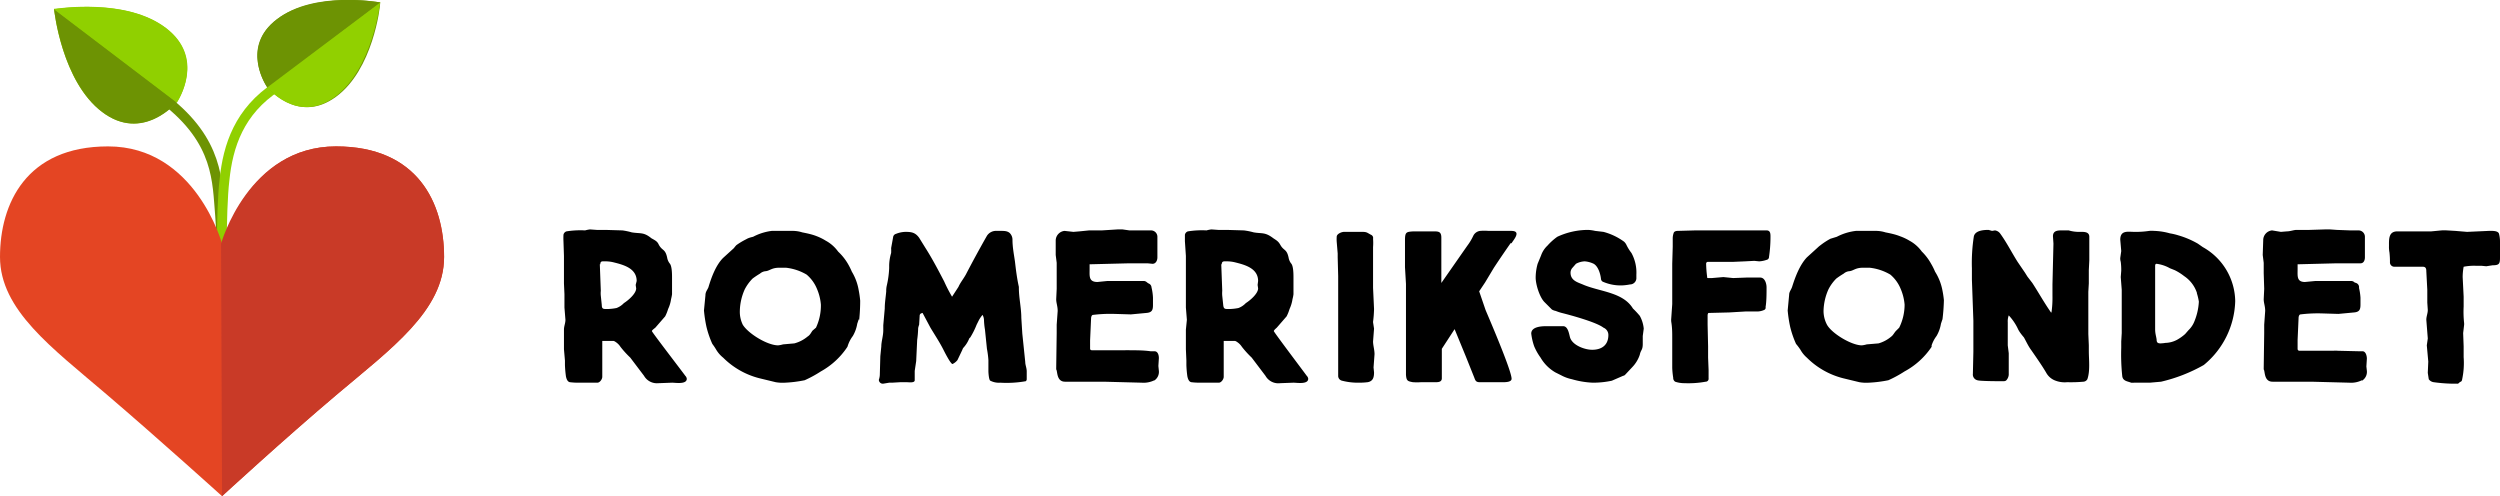
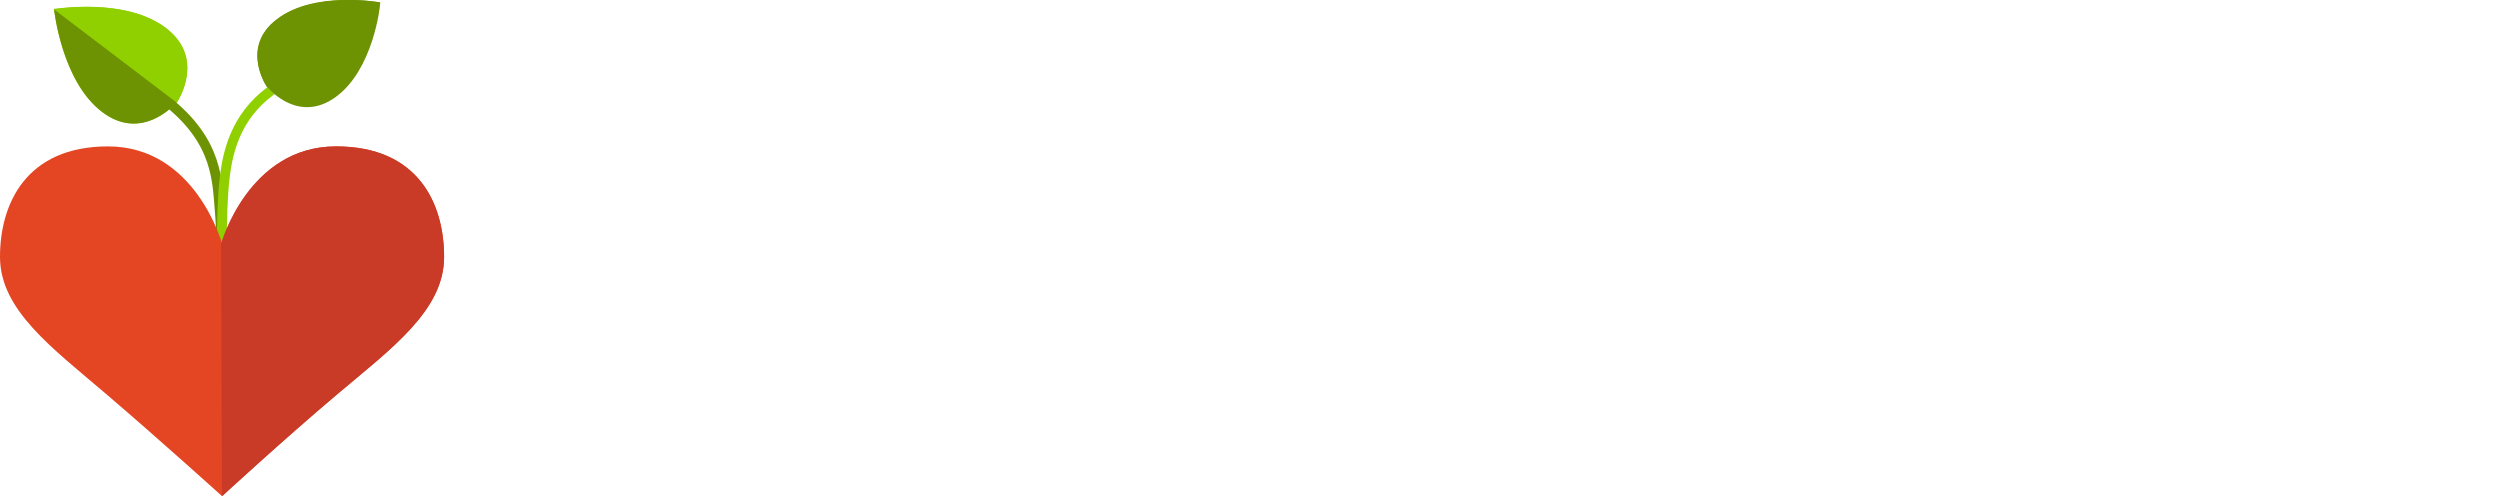
<svg xmlns="http://www.w3.org/2000/svg" width="508.9" height="101">
  <defs>
    <style>.cls-3{fill:#6d9303}.cls-5{fill:#90d000}</style>
  </defs>
  <g id="Layer_2" data-name="Layer 2">
    <g id="Layer_1-2" data-name="Layer 1">
-       <path d="M134 78a3 3 0 0 1-2.9-1.5l-2.8-3.7a19.5 19.5 0 0 1-2-2.2 3.3 3.3 0 0 0-1-1 1.2 1.2 0 0 0-.4-.2h-2.3V76.7c0 .5-.5 1.2-1 1.2h-3.8a13.7 13.7 0 0 1-1.8-.1c-.5-.1-.7-.7-.8-1.2a23.4 23.4 0 0 1-.2-2.3v-.9l-.2-2.3v-4c0-.7.3-1.3.3-2l-.2-2.5v-2.7l-.1-2.2v-5.6l-.1-3a12.6 12.6 0 0 1 0-1.3.9.9 0 0 1 .6-.7 18 18 0 0 1 3.8-.2 6.5 6.5 0 0 1 1-.2l1.4.1h1.8l3.4.1a13.6 13.6 0 0 1 1.9.4c1.8.3 2.4-.1 4 1.2.7.4 1.2.6 1.5 1.3.7 1.3 1.3.8 1.7 2.6a2.7 2.7 0 0 0 .5 1.2c.5.5.5 2.2.5 3v3.3a8.8 8.8 0 0 1-.2 1 6.8 6.8 0 0 1-.6 2 8.2 8.2 0 0 1-.6 1.5l-2 2.3c-.1.1-.7.5-.7.7s6 8 6.8 9.1a1 1 0 0 1 .3.6c0 1.2-2.3.8-3 .8l-2.7.1Zm-11.9-24.2.2 5.4a5 5 0 0 0 0 1l.2 1.9c0 .9.4.8 1.3.8a10.5 10.5 0 0 0 1.7-.2 4 4 0 0 0 1.5-1c.8-.5 2.5-1.9 2.5-3l-.1-.7.2-.8c0-2.6-2.7-3.3-4.7-3.8a6.9 6.9 0 0 0-1.7-.2c-.6 0-1-.1-1 .6ZM174.8 65l-.3.9a7.2 7.2 0 0 1-.9 2.5 6.7 6.7 0 0 0-1 1.9l-.1.3a15.4 15.4 0 0 1-5.4 5 24.3 24.3 0 0 1-3.3 1.8 25.5 25.5 0 0 1-4 .5 8.2 8.2 0 0 1-1.9-.1l-3.3-.8a16 16 0 0 1-7.4-4.2 6 6 0 0 1-1.4-1.6 12.7 12.7 0 0 0-.8-1.2 19.4 19.4 0 0 1-1.2-3.5 27 27 0 0 1-.5-3.3l.3-3.1c0-.7.4-1.1.6-1.6.6-2 1.5-4.5 3-6l2.2-2a5.6 5.6 0 0 1 .5-.6 14.3 14.3 0 0 1 2-1.2c.5-.3 1-.4 1.4-.5a11.1 11.1 0 0 1 3.8-1.2H161.5a6.6 6.6 0 0 1 1.8.3c1 .2 2 .4 3 .8a10.7 10.7 0 0 1 1.8.9 7.5 7.5 0 0 1 2.5 2.2l.2.2a10.8 10.8 0 0 1 1.8 2.3 14 14 0 0 1 .8 1.6 10.7 10.7 0 0 1 1.4 3.8 20.3 20.3 0 0 1 .3 2.1 38.7 38.7 0 0 1-.2 3.9Zm-8.5-6.2a7.5 7.5 0 0 0-2.1-2.9 10.5 10.5 0 0 0-4.2-1.4h-1.4c-1.5 0-1.9.6-2.7.7a2 2 0 0 0-1.2.5 16.8 16.8 0 0 0-1.5 1 8.9 8.9 0 0 0-1.6 2.2 11.3 11.3 0 0 0-1 4.4 6 6 0 0 0 .6 2.8c1.1 1.8 5 4.2 7.2 4.2a5.8 5.8 0 0 0 1-.2l2.3-.2a7 7 0 0 0 2.7-1.4c.5-.3.7-.8 1-1.2l.7-.6a10.6 10.6 0 0 0 1-4.7 10.3 10.3 0 0 0-.8-3.2ZM208.8 77.6a22.4 22.4 0 0 1-5.2.3 3.8 3.8 0 0 1-2-.4c-.3-.1-.4-1.6-.4-2v-2.2a19.1 19.1 0 0 0-.3-2.3l-.4-3.9a14.3 14.3 0 0 1-.2-2 2.2 2.2 0 0 0-.3-1 7.1 7.1 0 0 0-.7 1l-.5 1a15.8 15.8 0 0 1-1.3 2.6.9.9 0 0 0-.2.2 6.2 6.2 0 0 1-1.2 1.9 1.2 1.2 0 0 0-.2.4l-1 2.1a2.9 2.9 0 0 1-1 .8c-.4 0-1.7-2.6-1.8-2.8-.8-1.6-1.8-3.1-2.7-4.6l-1.6-3c-.4.1-.6.2-.6.7l-.1 1.7a3.9 3.9 0 0 0-.2.7 20.5 20.5 0 0 1-.2 2.4l-.2 4.3-.3 2v1.9c0 .6-1.2.4-1.7.4h-1.2l-1.7.1h-.6l-1.2.2a.8.8 0 0 1-.9-.8 3.4 3.4 0 0 0 .2-1.2l.1-3.6.2-2c0-1 .4-2.1.4-3.3v-1l.3-3.4c0-1.2.2-2.3.3-3.5a4.7 4.7 0 0 1 .1-1.1 19.5 19.5 0 0 0 .5-3.6V54a9.6 9.6 0 0 1 .4-2.5 9.3 9.3 0 0 0 0-1l.4-2.2a.8.8 0 0 1 .6-.7 5.4 5.4 0 0 1 1.9-.4c1.2 0 2 .1 2.8 1.2l1.3 2.1c1.4 2.2 2.6 4.5 3.8 6.8a30.5 30.5 0 0 0 1.6 3.1l1.3-2c.4-.9 1-1.6 1.5-2.5a237 237 0 0 1 4.3-7.9 2.2 2.2 0 0 1 2-1h.8c.7 0 1.3 0 1.8.4a1.9 1.9 0 0 1 .6 1.4c0 1.5.3 3 .5 4.4.2 1.7.4 3.4.8 5.2v.2c0 2 .5 4.1.5 6.1l.2 3.2.6 5.8c0 .6.3 1.2.3 1.9v1.6a.5.5 0 0 1-.2.4ZM235 77.4a5 5 0 0 1-2.6.5l-7.7-.2h-7.9c-1.8 0-1.5-2.2-1.8-2.5V75l.1-7.2v-1.7l.2-2.8c0-1-.3-1.6-.3-2.4l.1-2.1V53.5l-.2-1.6v-3a2 2 0 0 1 1.8-1.9l1.8.2 1.2-.1 2-.2h2.6l3.2-.2h1l1.4.2h4.4a1.3 1.3 0 0 1 1.3 1.3v4.2c0 .6-.3 1.3-1 1.3l-1-.1h-3.8l-8 .2v1c0 1.4-.2 2.6 1.6 2.6l2-.2h7.5a1 1 0 0 1 .6.3l.3.2a.9.9 0 0 1 .6.8 10.9 10.9 0 0 1 .3 2.1v1.5c0 1-.2 1.5-1.3 1.6l-3.2.3-3.3-.1a28.6 28.6 0 0 0-4.4.2c-.3 0-.4.5-.4.7l-.2 4.5V71c0 .2.2.3.4.3H229a7.3 7.3 0 0 1 1 0c1.3 0 2.8 0 4.2.2h.8c.7 0 .9.8.9 1.4l-.1 1.6.1 1a2.1 2.1 0 0 1-1 2ZM260.6 78a3 3 0 0 1-3-1.5l-2.8-3.7a19.5 19.5 0 0 1-2-2.2 3.4 3.4 0 0 0-1-1 1.2 1.2 0 0 0-.4-.2h-2.3V76.7c0 .5-.5 1.2-1 1.2h-3.8a14 14 0 0 1-1.8-.1c-.5-.1-.7-.7-.8-1.2a20.8 20.8 0 0 1-.2-2.3v-.9l-.1-2.3v-4l.2-2-.2-2.5V52.1l-.2-3v-1.3a.9.9 0 0 1 .6-.7 18 18 0 0 1 3.8-.2 6.3 6.3 0 0 1 1-.2l1.4.1h1.8l3.4.1a13.3 13.3 0 0 1 2 .4c1.7.3 2.3-.1 4 1.2.6.4 1 .6 1.4 1.3.7 1.3 1.3.8 1.7 2.6a2.7 2.7 0 0 0 .5 1.2c.5.5.5 2.2.5 3v3.3a7.4 7.4 0 0 1-.2 1 7.2 7.2 0 0 1-.6 2 8.3 8.3 0 0 1-.6 1.5l-2 2.3c-.1.1-.6.5-.6.7s5.9 8 6.7 9.1a1 1 0 0 1 .3.6c0 1.2-2.3.8-3 .8l-2.7.1Zm-12-24.2.2 5.4a6.1 6.1 0 0 0 0 1l.2 1.9c.1.9.4.8 1.4.8a10.5 10.5 0 0 0 1.7-.2 4 4 0 0 0 1.5-1c.8-.5 2.5-1.9 2.5-3l-.1-.7.1-.8c0-2.6-2.7-3.3-4.7-3.8a6.9 6.9 0 0 0-1.7-.2c-.5 0-1-.1-1 .6ZM279.6 74.8l.1 1c0 1-.2 1.8-1.3 2a14.3 14.3 0 0 1-1.8.1 13 13 0 0 1-3.4-.4 1 1 0 0 1-.8-1V56.2l-.1-3.8v-.8l-.2-2.4a7.9 7.9 0 0 1 0-1c0-.6 1-1 1.5-1h3.7c1 0 1 .2 1.8.6a.7.7 0 0 1 .4.8 11 11 0 0 1 0 1.7v8.3l.2 4.3a23.4 23.4 0 0 1-.2 2.6v.1l.2 1.3-.2 2.6c0 .8.3 1.7.3 2.6l-.2 2.7ZM307.5 49.5a214 214 0 0 0-3.4 5l-1.8 3-1.2 1.8 1.3 3.8c.5 1.2 5.3 12.3 5.3 14 0 .7-1.3.7-1.7.7h-4.8c-.9 0-.9-.5-1.2-1.2l-1.6-4-2.3-5.6-2.6 4v6c0 .7-.6.8-1.2.8h-3a11.9 11.9 0 0 1-1.7 0c-1.1-.2-1.3-.3-1.4-1.5V57.8l-.2-3.4v-5.5c0-1.7.3-1.7 1.7-1.8h4.2c1 0 1.5.1 1.5 1.3v9.2L298 51l.7-1a11.3 11.3 0 0 0 1.2-2 1.8 1.8 0 0 1 1.4-1 10.2 10.2 0 0 1 1.7 0h4.5c.4 0 1.2 0 1.2.6s-.7 1.4-1 1.9ZM334.4 68.4V70c0 1.3-.4 1.2-.6 2.2a6.7 6.7 0 0 1-1.5 2.5l-1.5 1.6a.7.7 0 0 1-.4.2l-2.3 1a18.4 18.4 0 0 1-3.9.4 17.8 17.8 0 0 1-4.2-.7 8.2 8.2 0 0 1-2.2-.8l-1.2-.6a8.3 8.3 0 0 1-3-3 11.6 11.6 0 0 1-1.3-2.3 12 12 0 0 1-.6-2.6c0-1.4 2.1-1.5 3-1.5h3.5c1 0 1.2 1.6 1.4 2.3.5 1.6 3 2.5 4.5 2.5 2 0 3.3-1 3.3-3a1.6 1.6 0 0 0-1-1.5c-1.4-1.1-6.5-2.5-8.5-3a9.4 9.4 0 0 1-1.2-.4 2.4 2.4 0 0 1-.8-.3l-1.5-1.5c-1-1-1.8-3.6-1.8-5a10.5 10.5 0 0 1 .4-2.8l.7-1.7a5 5 0 0 1 1.3-2 12 12 0 0 1 2-1.8 14.9 14.9 0 0 1 6.3-1.4 8 8 0 0 1 1.4.2l1.7.2a12.5 12.5 0 0 1 4.2 2 2.2 2.2 0 0 1 .5.7 9.1 9.1 0 0 0 1 1.6 8.3 8.3 0 0 1 1 4.4v.6a1.3 1.3 0 0 1-1.3 1.4 10.6 10.6 0 0 1-1.7.2 9 9 0 0 1-3.7-.7.7.7 0 0 1-.5-.6c-.1-1-.6-2.8-1.7-3.2a5.1 5.1 0 0 0-1.6-.4 4 4 0 0 0-1.8.5l-.7.8a1.5 1.5 0 0 0-.4 1c0 1.7 1.6 2 2.7 2.5 3.4 1.4 8 1.5 10 4.8a18 18 0 0 1 1.4 1.5 6.7 6.7 0 0 1 .8 2.6l-.2 1.5ZM360.1 52.3a.6.6 0 0 1-.5.6 5.3 5.3 0 0 1-1.5.3l-1-.1-1.9.1-2.3.1h-5.2c-.3 0-.4.2-.4.4a24.2 24.2 0 0 0 .2 2.6c0 .2 0 .3.2.3h.8l2.3-.2 2 .2 2.7-.1h2.8c1 0 1.3 1.3 1.3 2 0 1.2 0 2.9-.2 4a.5.5 0 0 1-.3.6 3.6 3.6 0 0 1-1.7.3h-2l-3.4.2-4 .1c-.3 0-.3 0-.4.4v2l.1 4.4v2.3l.1 2.5V77a.6.6 0 0 1-.6.7 19.4 19.4 0 0 1-4.3.3 5.8 5.8 0 0 1-1.9-.3.9.9 0 0 1-.4-.8 16.5 16.5 0 0 1-.2-2V69c0-1.3 0-2.3-.2-3.5a3.4 3.4 0 0 1 0-.7l.2-2.9V53.7l.1-3.5v-1.7a3.4 3.4 0 0 1 .2-1.1c.1-.3.5-.4.8-.4l3.6-.1h14.5c.9 0 .8.9.8 1.6a27.7 27.7 0 0 1-.3 3.8ZM395.4 65l-.3.9a7.2 7.2 0 0 1-.9 2.5 6.7 6.7 0 0 0-1 1.9v.3a15.4 15.4 0 0 1-5.5 5 24.3 24.3 0 0 1-3.3 1.8 25.7 25.7 0 0 1-4 .5 8.2 8.2 0 0 1-1.9-.1l-3.3-.8a16 16 0 0 1-7.4-4.2 6 6 0 0 1-1.3-1.6 12.7 12.7 0 0 0-.9-1.2 19.4 19.4 0 0 1-1.2-3.5 27 27 0 0 1-.5-3.3l.3-3.2c0-.6.4-1 .6-1.6.6-1.9 1.5-4.4 3-6l2.2-2a5.6 5.6 0 0 1 .6-.5 14.3 14.3 0 0 1 2-1.3l1.3-.4a11.2 11.2 0 0 1 3.9-1.2h4.2a6.6 6.6 0 0 1 1.8.3c1 .2 2 .4 3 .8a10.4 10.4 0 0 1 1.9.9 7.5 7.5 0 0 1 2.5 2.2l.2.2a10.8 10.8 0 0 1 1.7 2.3 12.6 12.6 0 0 1 .8 1.6 10.9 10.9 0 0 1 1.5 3.8 20.3 20.3 0 0 1 .3 2 38.7 38.7 0 0 1-.3 4Zm-8.5-6.2a7.5 7.5 0 0 0-2.1-2.9 10.5 10.5 0 0 0-4.2-1.4h-1.4c-1.5 0-1.9.6-2.7.7a2 2 0 0 0-1.2.5 16.8 16.8 0 0 0-1.5 1 8.6 8.6 0 0 0-1.6 2.2 11.3 11.3 0 0 0-1 4.4 6 6 0 0 0 .7 2.8c1 1.8 5 4.2 7.1 4.2a5.8 5.8 0 0 0 1-.2l2.4-.2a7 7 0 0 0 2.6-1.4c.4-.3.6-.8 1-1.2l.6-.6a10.6 10.6 0 0 0 1.1-4.7 10.3 10.3 0 0 0-.8-3.2ZM425.3 51.5V53l-.1 2v2.7l-.1 1.7V68l.1 2.3v1.1c0 1.8.3 4.1-.3 5.8a1 1 0 0 1-.8.5 27.9 27.9 0 0 1-3.3.1 5.3 5.3 0 0 1-2.6-.4 3.5 3.5 0 0 1-1.6-1.4c-.8-1.4-2.2-3.4-3.1-4.7-.6-.8-1-1.7-1.5-2.6-.5-.6-1-1.2-1.3-1.9a10.7 10.7 0 0 0-1.8-2.6 3.5 3.5 0 0 0-.2 1.4v4.7l.2 1.6v4.4a1.9 1.9 0 0 1-.4 1c-.2.3-.5.3-.8.3-.7 0-4.7 0-5.2-.2a1.2 1.2 0 0 1-.9-1.3l.1-4.5v-6.3l-.3-8.4v-2.3a35.3 35.3 0 0 1 .4-6.5c.3-1.2 2-1.3 3-1.3l.7.2.6-.1a1.6 1.6 0 0 1 1.1.7c1.3 1.8 2.3 3.8 3.5 5.7l1.5 2.2.5.8 1 1.3c1.3 2 2.4 4 3.8 6h.1a21.2 21.2 0 0 0 .2-3.4v-2.3l.2-8.3-.1-1.5c0-1.3 1.2-1.2 2.2-1.2h1a7.3 7.3 0 0 0 2.2.3c.8 0 2-.1 2 1v3.3ZM448.6 74.3a32.5 32.5 0 0 1-8.7 3.4l-2.3.2h-3.2a3 3 0 0 1-.6 0c-.7-.3-1.7-.3-1.8-1.4a41.9 41.9 0 0 1-.2-5.7v-1.3l.1-1.7V59l-.2-2.6.1-1.3a13.1 13.1 0 0 0-.1-1.8 2.3 2.3 0 0 1-.1-.8l.2-1.4-.2-2.3c0-2 1.6-1.6 2.9-1.6a18.2 18.2 0 0 0 3-.2 6 6 0 0 1 1 0 13.2 13.2 0 0 1 3.2.5 12.4 12.4 0 0 1 1.7.4 18 18 0 0 1 4 1.7l1 .7a12.8 12.8 0 0 1 6.6 11 17.4 17.4 0 0 1-6.4 13Zm-1.4-14.7a6.6 6.6 0 0 0-2.6-3.4 10.8 10.8 0 0 0-1.9-1.2l-1-.4a7.4 7.4 0 0 0-2.7-.9c-.3 0-.3.3-.3.5V67c0 .9.2 1.4.3 2.1 0 .6.2.8.8.8a8 8 0 0 0 1-.1 5.3 5.3 0 0 0 2.3-.6 9 9 0 0 0 1.7-1.2l.7-.8a5 5 0 0 0 1.2-1.8 12.2 12.2 0 0 0 .9-4 12.2 12.2 0 0 0-.4-1.7ZM480.8 77.4a5 5 0 0 1-2.6.5l-7.7-.2h-7.9c-1.8 0-1.5-2.2-1.8-2.5V75l.1-7.2v-1.7l.2-2.8c0-1-.3-1.6-.3-2.4l.1-2.1-.1-3.2v-2.1l-.2-1.6.1-3a2 2 0 0 1 1.8-2l1.8.3 1.2-.1c.7 0 1.4-.3 2-.3h2.6l3.2-.1h1l1.4.1 2.7.1h1.7a1.3 1.3 0 0 1 1.3 1.3v4.2c0 .5-.2 1.2-.9 1.2h-4.9l-7.9.2v1c0 1.4-.2 2.6 1.5 2.6l2.1-.2h7.4a1 1 0 0 1 .6.3l.3.1a.9.9 0 0 1 .6 1 11.8 11.8 0 0 1 .3 2V62c0 1-.2 1.5-1.3 1.6l-3.2.3-3.3-.1a28.8 28.8 0 0 0-4.4.2c-.3 0-.4.5-.4.7l-.2 4.5V71c0 .3.2.4.4.4H474.9a7.3 7.3 0 0 1 1 0l4.2.1h.8c.7 0 .9 1 .9 1.5l-.1 1.6.1.9a2.1 2.1 0 0 1-1 2ZM508.9 52.5c0 1.2-.2 1.5-1.5 1.5l-1.3.2-1-.1h-1.2a10.9 10.9 0 0 0-2.4.2 12 12 0 0 0-.2 2.1l.2 4v2a21 21 0 0 0 .1 3.4v.3l-.2 1.7.1 2.7v2.2a16 16 0 0 1-.3 4.5c-.1.6-.3.4-.6.7a.5.5 0 0 1-.5.2h-1a32 32 0 0 1-3.7-.3 1.5 1.5 0 0 1-1-.6l-.2-1.3.1-2.3-.3-3.3.2-1.4-.3-3.8c0-.7.3-1.3.3-2l-.1-1.5V59l-.2-3.8c0-.5-.1-.9-.7-.9h-5.8a.9.9 0 0 1-.9-.8 18 18 0 0 0-.1-2.1 6 6 0 0 1-.1-1.3c0-1.4-.1-3 1.7-3h6.9l2.1-.2a9.4 9.4 0 0 1 1.1 0l1.7.1 2.4.2 4.4-.2c.6 0 1.9-.1 2.1.6a6 6 0 0 1 .2 1.6c.1 1 0 2.1 0 3.2Z" />
      <path d="M33.6 20.3c11 8.5 10.6 16.7 11.2 23.5s.4 21.8.4 21.8" style="stroke:#6d9303;fill:none;stroke-linecap:round;stroke-linejoin:round;stroke-width:2px" />
      <path d="M56.4 17.6c-7.7 5-10 12.1-10.7 19-.8 6.6-.5 21.7-.5 21.7" style="stroke:#90d000;fill:none;stroke-linecap:round;stroke-linejoin:round;stroke-width:2px" />
      <path class="cls-3" d="M77.4.5c-1-.2-13.6-2.1-21 3.4s-2.4 13.3-2 13.8c.5.6 6.5 7.5 14 2s9-18.2 9-19.2Z" />
-       <path d="M77.4.4S75.9 14 68.2 19.7s-13.9-2-13.9-2" style="fill:#91d000" />
      <path class="cls-3" d="M77.4.5S64-2 56.4 3.9s-2 13.9-2 13.9" />
      <path class="cls-5" d="M36 20.8c.4-.6 5.8-9-2.2-15.1S12.1 1.7 11 1.8c.1 1.1 1.8 15 9.8 21s14.6-1.4 15.1-2Z" />
      <path class="cls-3" d="M11 1.8s1.5 14.7 9.8 21 15.2-2 15.2-2" />
      <path class="cls-5" d="M11 1.9S25.4-.6 33.7 5.7 36 20.9 36 20.9" />
      <path d="M68.4 29.8c-17.8 0-23.2 19.8-23.2 19.8S39.8 29.8 22 29.8C5.3 29.8 0 41.5 0 52.3s10.6 18.5 21.6 27.9S45.2 101 45.2 101s12.6-11.6 23.5-20.8 21.7-17 21.7-27.9-5.3-22.5-22-22.5Z" style="fill:#e44523" />
      <path d="M45.2 101s12.6-11.6 23.5-20.8 21.7-17 21.7-27.9-5.3-22.5-22-22.5C50.5 29.8 45 49.6 45 49.6Z" style="fill:#c93a27" />
    </g>
  </g>
</svg>